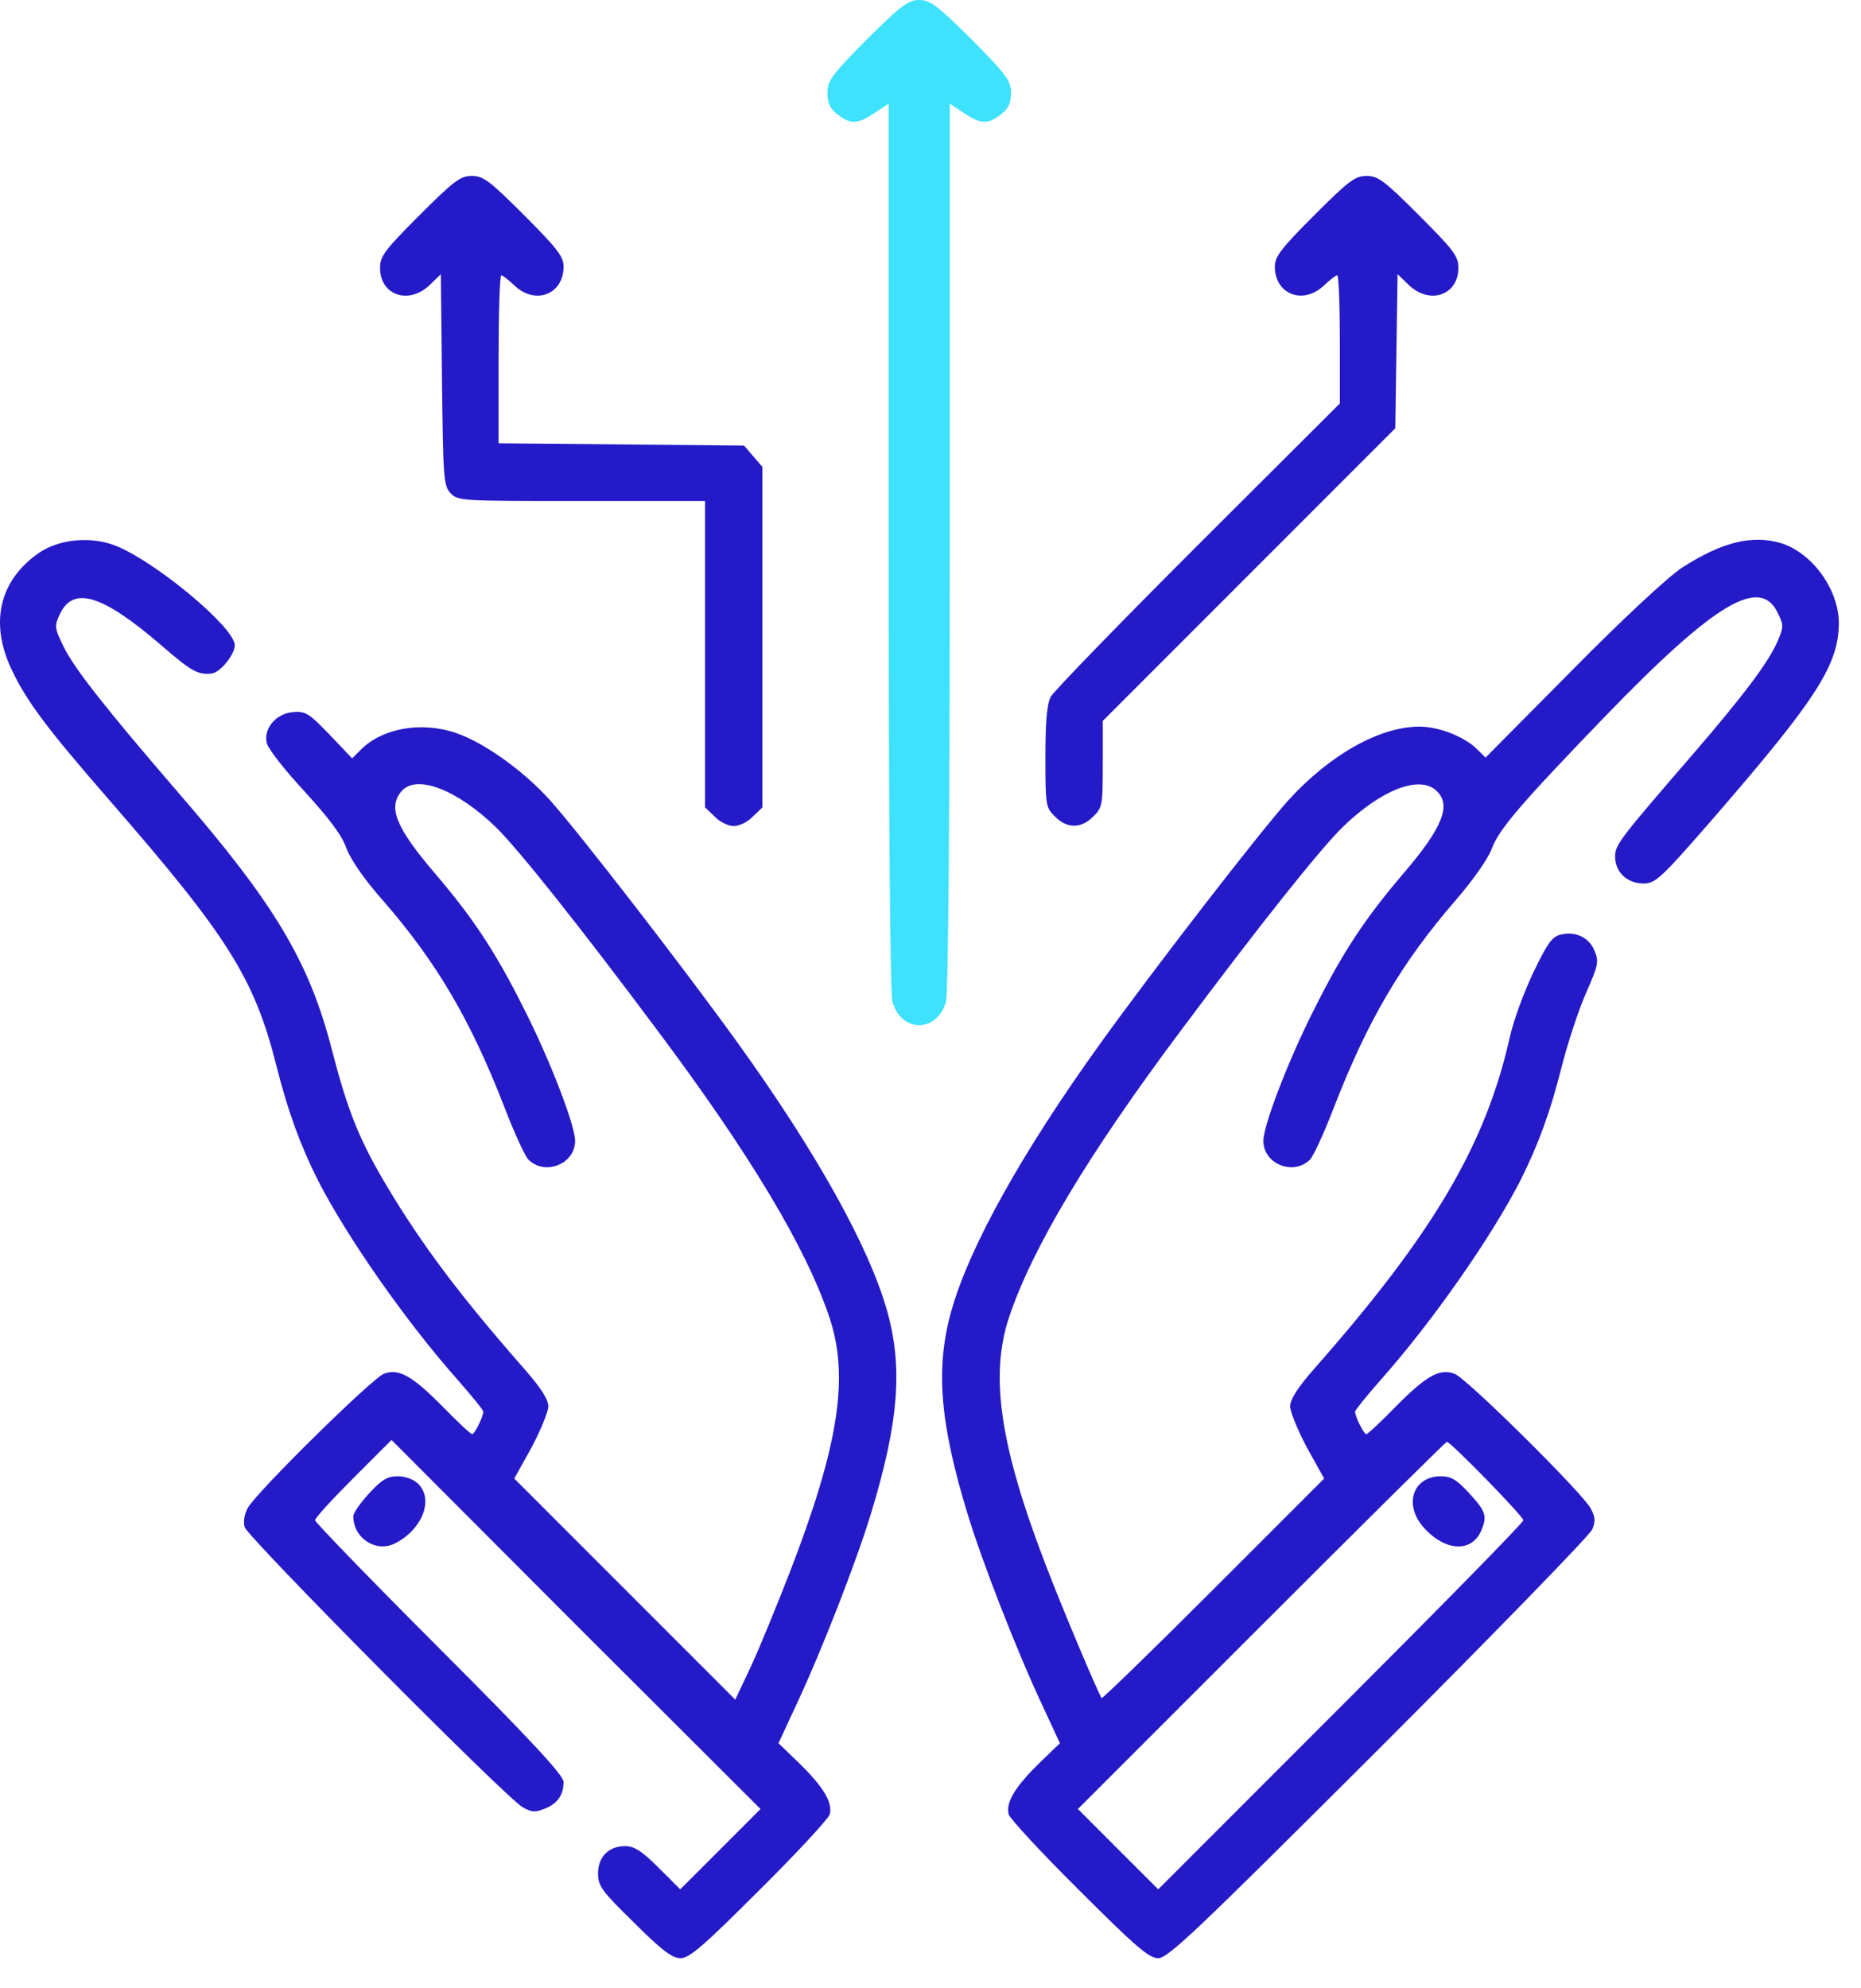
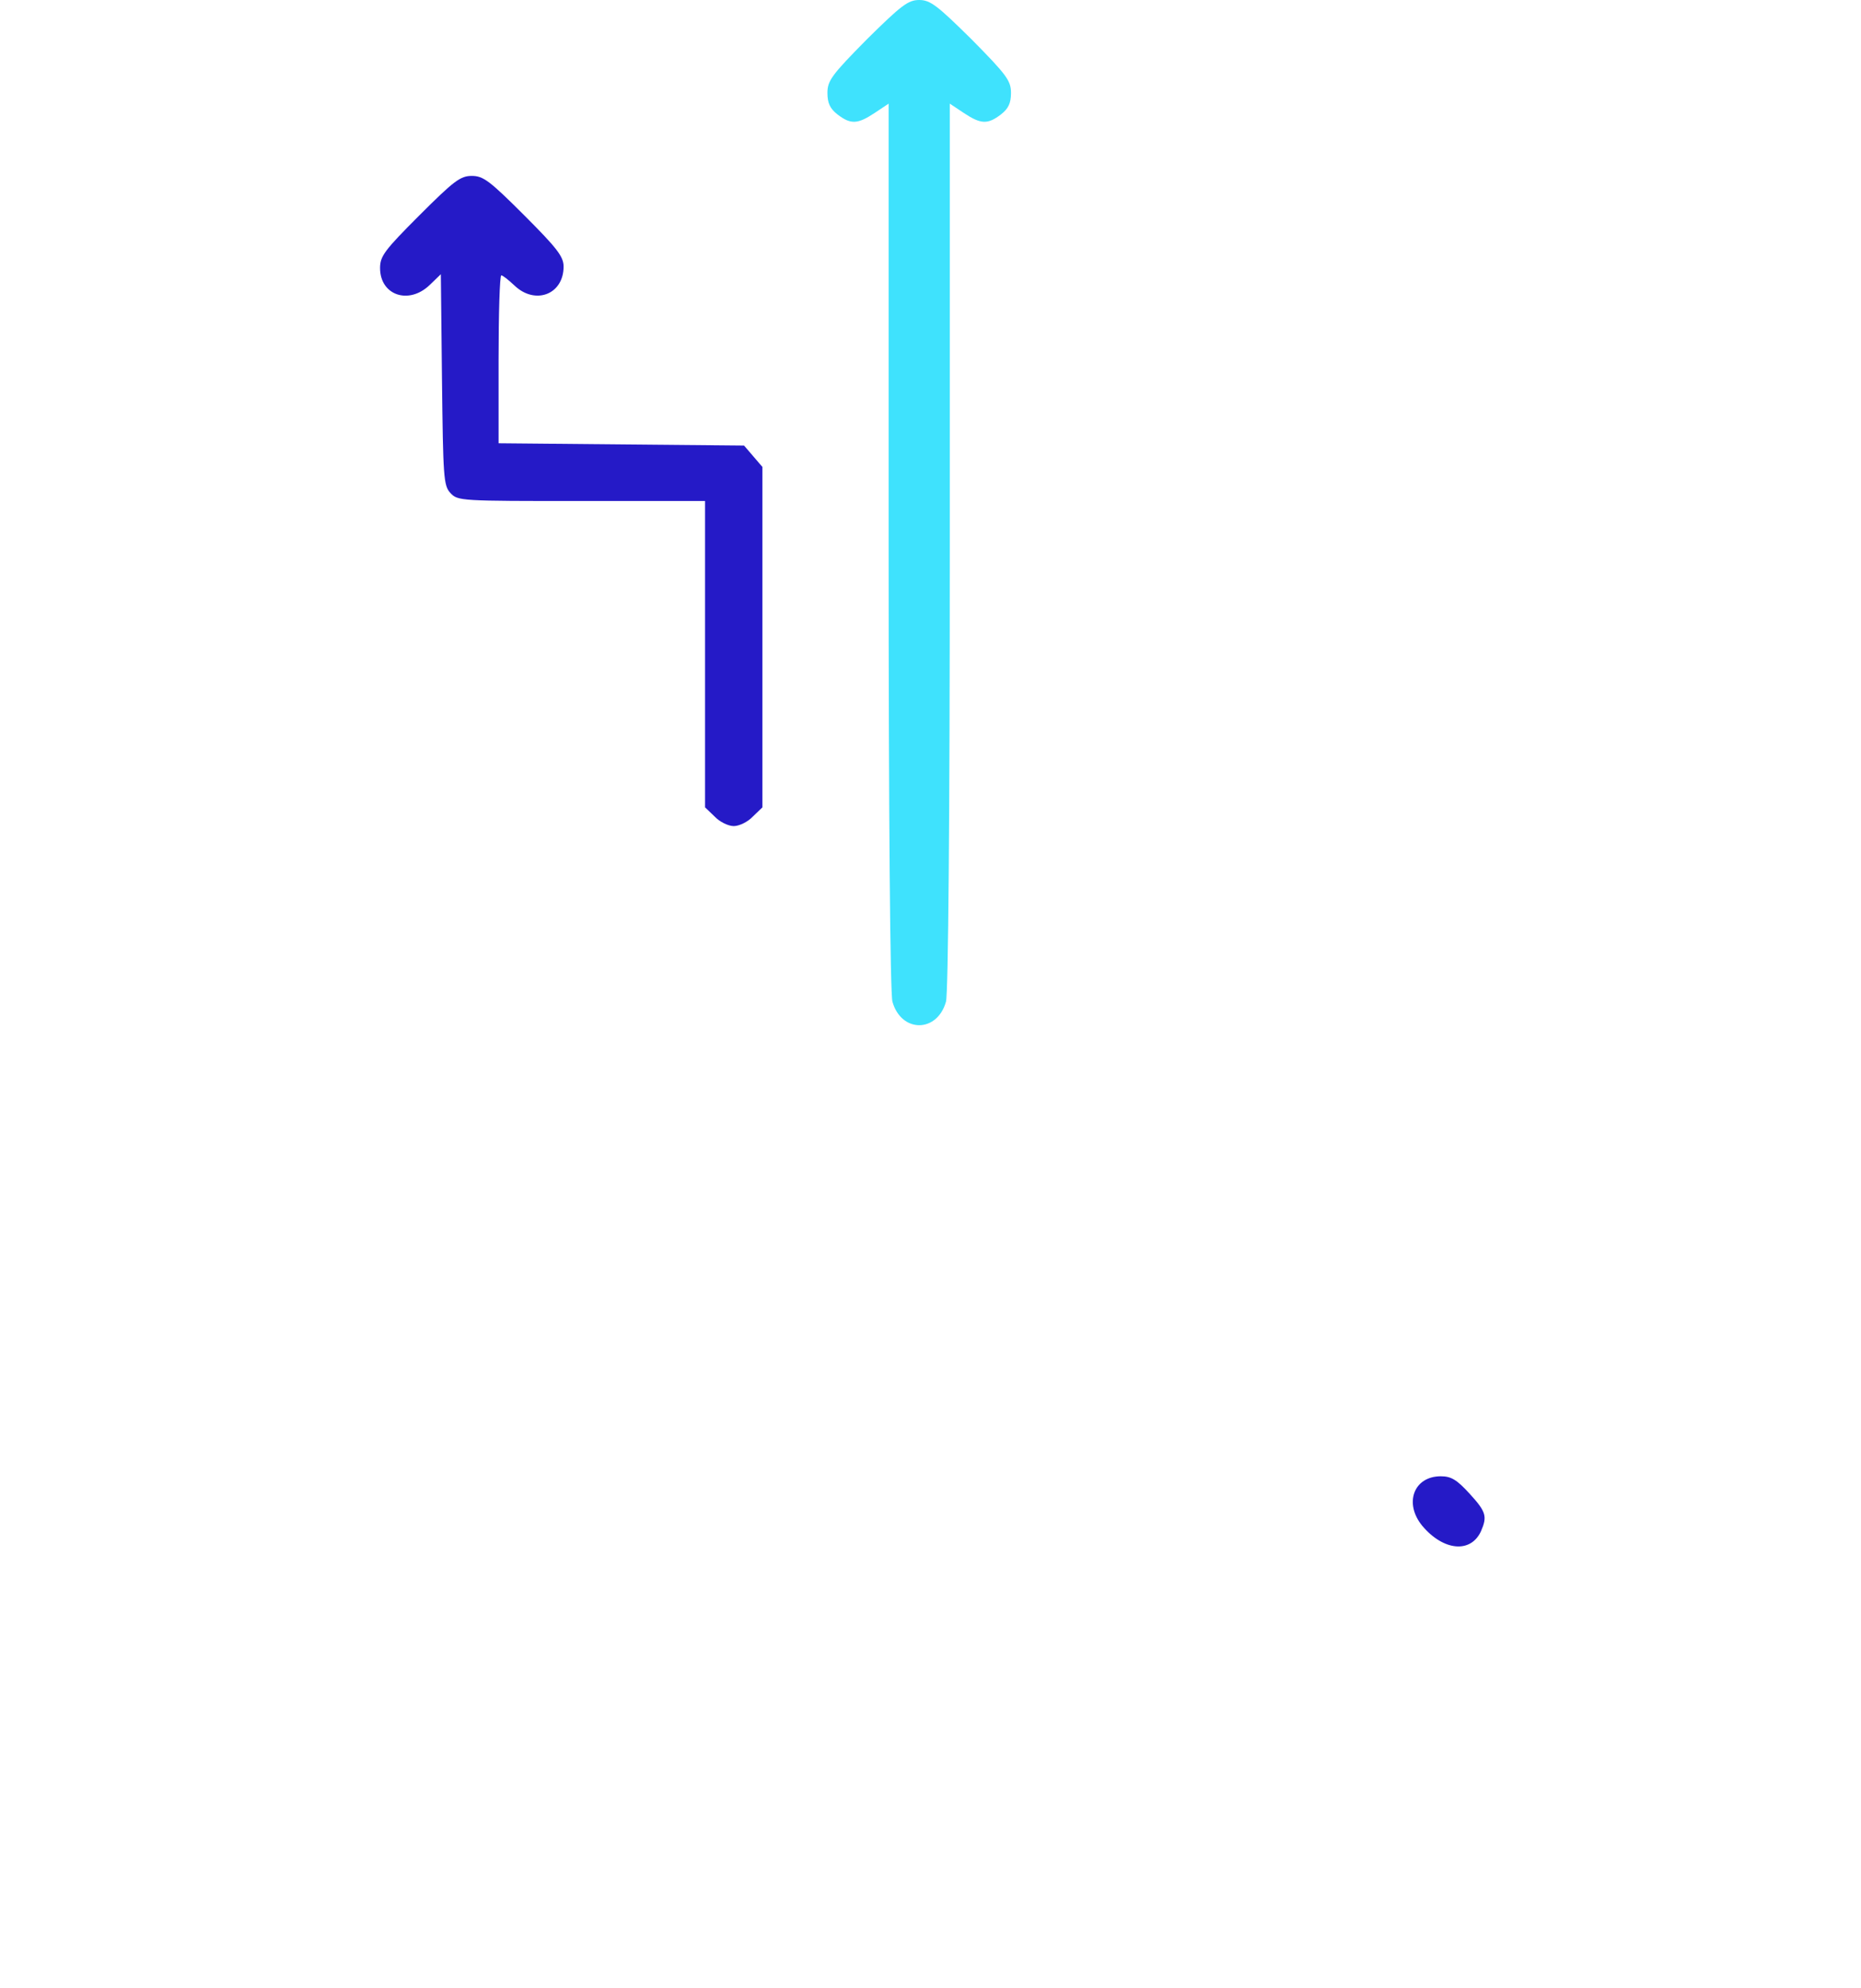
<svg xmlns="http://www.w3.org/2000/svg" width="44" height="47" viewBox="0 0 44 47" fill="none">
  <path d="M22.972 0.931C23.803 1.772 23.903 1.908 23.903 2.197C23.903 2.441 23.84 2.568 23.668 2.703C23.351 2.947 23.189 2.938 22.782 2.667L22.456 2.45V12.91C22.456 19.338 22.42 23.488 22.366 23.677C22.158 24.419 21.308 24.419 21.1 23.677C21.046 23.488 21.01 19.338 21.01 12.91V2.45L20.684 2.667C20.277 2.938 20.115 2.947 19.798 2.703C19.627 2.568 19.563 2.441 19.563 2.197C19.563 1.908 19.663 1.772 20.494 0.931C21.308 0.127 21.471 1.90735e-05 21.733 1.90735e-05C21.995 1.90735e-05 22.158 0.127 22.972 0.931Z" fill="#3FE2FD" />
-   <path d="M33.549 5.089C34.381 5.92 34.48 6.056 34.48 6.336C34.48 6.978 33.802 7.213 33.305 6.734L33.043 6.481L33.016 8.307L32.989 10.124L29.526 13.587L26.073 17.04V18.062C26.073 19.029 26.064 19.093 25.847 19.301C25.566 19.59 25.223 19.59 24.943 19.301C24.726 19.093 24.717 19.038 24.717 17.899C24.717 17.04 24.753 16.643 24.843 16.471C24.916 16.335 26.48 14.726 28.324 12.882L31.678 9.537V8.027C31.678 7.186 31.651 6.508 31.615 6.508C31.578 6.508 31.443 6.617 31.298 6.752C30.81 7.213 30.141 6.96 30.141 6.3C30.141 6.065 30.295 5.866 31.072 5.089C31.886 4.275 32.039 4.158 32.311 4.158C32.582 4.158 32.736 4.275 33.549 5.089Z" fill="#251AC7" />
  <path d="M12.394 5.089C13.172 5.867 13.325 6.066 13.325 6.301C13.325 6.961 12.656 7.214 12.168 6.753C12.023 6.617 11.888 6.509 11.852 6.509C11.816 6.509 11.788 7.404 11.788 8.498V10.478L14.69 10.505L17.592 10.532L17.809 10.785L18.026 11.038V15.061V19.084L17.8 19.301C17.683 19.428 17.475 19.527 17.348 19.527C17.222 19.527 17.014 19.428 16.896 19.301L16.67 19.084V15.459V11.843H13.75C10.893 11.843 10.821 11.843 10.649 11.653C10.486 11.481 10.477 11.273 10.45 8.977L10.423 6.482L10.161 6.735C9.664 7.214 8.986 6.979 8.986 6.337C8.986 6.057 9.085 5.921 9.917 5.089C10.731 4.276 10.884 4.158 11.155 4.158C11.427 4.158 11.58 4.276 12.394 5.089Z" fill="#251AC7" />
-   <path d="M42.102 12.837C42.843 13.063 43.476 13.931 43.476 14.735C43.467 15.712 42.961 16.507 40.583 19.256C39.263 20.774 39.145 20.883 38.856 20.883C38.467 20.883 38.187 20.612 38.187 20.25C38.187 19.97 38.259 19.87 40.104 17.737C41.252 16.399 41.785 15.685 42.011 15.196C42.174 14.826 42.174 14.781 42.038 14.5C41.623 13.605 40.556 14.238 37.943 16.941C35.972 18.984 35.439 19.599 35.267 20.069C35.176 20.313 34.815 20.82 34.408 21.29C33.142 22.754 32.338 24.11 31.533 26.19C31.307 26.777 31.054 27.329 30.973 27.41C30.584 27.799 29.87 27.519 29.87 26.967C29.87 26.597 30.475 25.024 31.09 23.821C31.75 22.501 32.283 21.697 33.188 20.639C34.11 19.563 34.327 19.021 33.956 18.686C33.549 18.315 32.645 18.677 31.741 19.554C31.208 20.078 29.806 21.832 27.917 24.364C25.738 27.275 24.409 29.49 23.858 31.135C23.397 32.518 23.641 34.182 24.735 37.02C25.132 38.06 25.964 40.022 26.046 40.139C26.064 40.158 27.257 39 28.694 37.563L31.307 34.95L30.9 34.218C30.683 33.811 30.503 33.368 30.503 33.242C30.503 33.079 30.683 32.798 31.063 32.365C33.902 29.146 35.131 27.049 35.701 24.499C35.782 24.129 36.035 23.442 36.252 22.989C36.578 22.311 36.695 22.14 36.894 22.094C37.247 22.004 37.572 22.158 37.699 22.474C37.807 22.727 37.789 22.818 37.5 23.469C37.328 23.857 37.066 24.653 36.921 25.223C36.659 26.271 36.37 27.058 35.954 27.89C35.267 29.236 33.866 31.244 32.636 32.627C32.311 32.997 32.039 33.332 32.039 33.368C32.039 33.486 32.247 33.901 32.302 33.901C32.338 33.901 32.645 33.612 32.989 33.26C33.712 32.527 34.037 32.337 34.39 32.473C34.67 32.572 37.419 35.294 37.608 35.655C37.717 35.854 37.726 35.963 37.645 36.153C37.59 36.288 35.321 38.621 32.6 41.342C28.324 45.609 27.619 46.287 27.384 46.287C27.167 46.287 26.859 46.025 25.512 44.678C24.626 43.801 23.876 42.987 23.849 42.888C23.776 42.608 23.993 42.246 24.563 41.685L25.06 41.206L24.653 40.329C24.029 39 23.216 36.903 22.872 35.773C22.212 33.603 22.113 32.31 22.502 30.954C22.936 29.444 24.174 27.22 26.037 24.635C27.32 22.854 29.761 19.699 30.457 18.921C31.434 17.845 32.618 17.176 33.558 17.176C34.028 17.176 34.634 17.42 34.923 17.71L35.122 17.909L37.175 15.838C38.35 14.645 39.453 13.623 39.76 13.425C40.709 12.81 41.424 12.638 42.102 12.837ZM29.825 38.422L25.485 42.761L26.434 43.711L27.384 44.66L31.696 40.347C34.074 37.97 36.017 35.99 36.017 35.936C36.017 35.845 34.3 34.082 34.209 34.082C34.182 34.082 32.211 36.035 29.825 38.422Z" fill="#251AC7" />
  <path d="M34.742 35.303C35.14 35.737 35.167 35.845 35.014 36.198C34.77 36.722 34.128 36.659 33.63 36.071C33.188 35.538 33.423 34.896 34.065 34.896C34.309 34.896 34.444 34.977 34.742 35.303Z" fill="#251AC7" />
-   <path d="M2.757 12.909C3.706 13.298 5.55 14.835 5.55 15.251C5.55 15.477 5.207 15.893 5.008 15.92C4.673 15.956 4.529 15.874 3.778 15.223C2.413 14.057 1.735 13.849 1.419 14.509C1.283 14.799 1.283 14.835 1.509 15.296C1.762 15.811 2.513 16.761 4.203 18.722C6.5 21.371 7.313 22.736 7.847 24.816C8.226 26.271 8.489 26.931 9.139 28.025C9.98 29.435 10.893 30.647 12.394 32.355C12.783 32.798 12.964 33.079 12.964 33.242C12.964 33.368 12.783 33.811 12.566 34.218L12.159 34.95L14.772 37.563L17.384 40.176L17.764 39.371C17.972 38.919 18.37 37.943 18.659 37.201C19.826 34.191 20.088 32.554 19.608 31.135C19.057 29.49 17.728 27.275 15.549 24.364C13.66 21.832 12.258 20.078 11.725 19.554C10.812 18.668 9.854 18.297 9.501 18.695C9.158 19.075 9.365 19.572 10.279 20.639C11.183 21.697 11.716 22.501 12.376 23.821C12.991 25.024 13.597 26.597 13.597 26.967C13.597 27.519 12.882 27.799 12.493 27.41C12.412 27.329 12.159 26.777 11.933 26.19C11.128 24.11 10.324 22.745 9.058 21.29C8.606 20.784 8.29 20.313 8.19 20.051C8.091 19.753 7.783 19.346 7.205 18.713C6.744 18.216 6.346 17.71 6.31 17.574C6.219 17.231 6.518 16.869 6.925 16.833C7.223 16.806 7.304 16.86 7.792 17.366L8.326 17.927L8.534 17.719C9.04 17.212 9.953 17.05 10.767 17.321C11.436 17.547 12.367 18.207 13.009 18.921C13.705 19.699 16.146 22.854 17.43 24.635C19.292 27.22 20.531 29.444 20.965 30.954C21.353 32.31 21.254 33.603 20.594 35.773C20.25 36.903 19.437 39 18.813 40.329L18.406 41.206L18.903 41.685C19.473 42.246 19.69 42.608 19.617 42.888C19.59 42.987 18.84 43.801 17.954 44.678C16.634 45.998 16.3 46.287 16.092 46.287C15.893 46.287 15.649 46.106 14.989 45.446C14.229 44.705 14.139 44.578 14.139 44.289C14.139 43.891 14.392 43.638 14.781 43.638C14.989 43.638 15.17 43.747 15.567 44.145L16.083 44.66L17.032 43.711L17.981 42.761L13.615 38.404L9.257 34.037L8.353 34.941C7.856 35.438 7.449 35.881 7.449 35.936C7.449 35.981 8.769 37.346 10.387 38.964C12.53 41.107 13.325 41.966 13.325 42.119C13.325 42.427 13.181 42.635 12.882 42.752C12.665 42.843 12.575 42.843 12.367 42.725C12.005 42.544 5.858 36.342 5.785 36.098C5.749 35.981 5.776 35.791 5.858 35.646C6.048 35.285 8.805 32.572 9.076 32.473C9.429 32.337 9.754 32.527 10.477 33.26C10.821 33.612 11.128 33.901 11.165 33.901C11.219 33.901 11.427 33.486 11.427 33.368C11.427 33.332 11.155 32.997 10.83 32.627C9.601 31.244 8.199 29.236 7.512 27.89C7.096 27.058 6.807 26.271 6.536 25.195C6.011 23.116 5.388 22.131 2.576 18.903C1.084 17.185 0.632 16.58 0.271 15.82C-0.245 14.726 -0.019 13.732 0.903 13.081C1.392 12.737 2.16 12.665 2.757 12.909Z" fill="#251AC7" />
-   <path d="M9.89 35.077C10.261 35.448 9.98 36.153 9.348 36.478C8.895 36.714 8.353 36.361 8.353 35.837C8.353 35.764 8.525 35.52 8.724 35.303C9.022 34.978 9.158 34.896 9.402 34.896C9.592 34.896 9.781 34.969 9.89 35.077Z" fill="#251AC7" />
</svg>